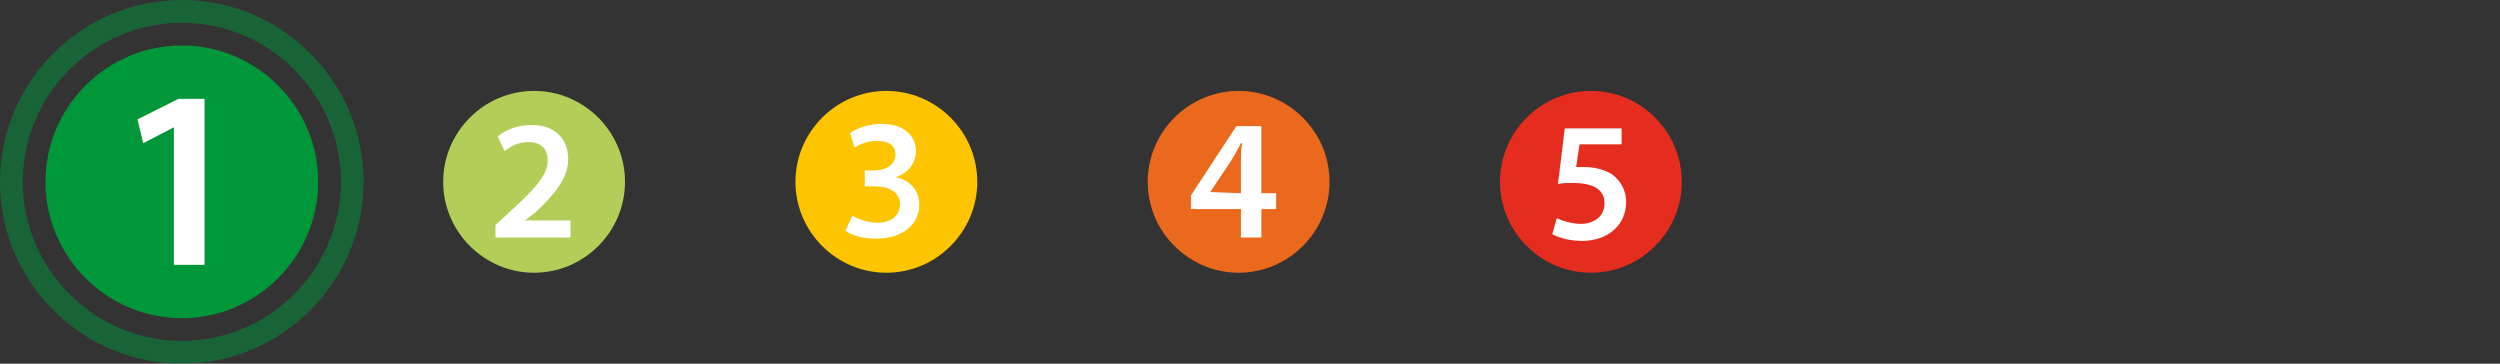
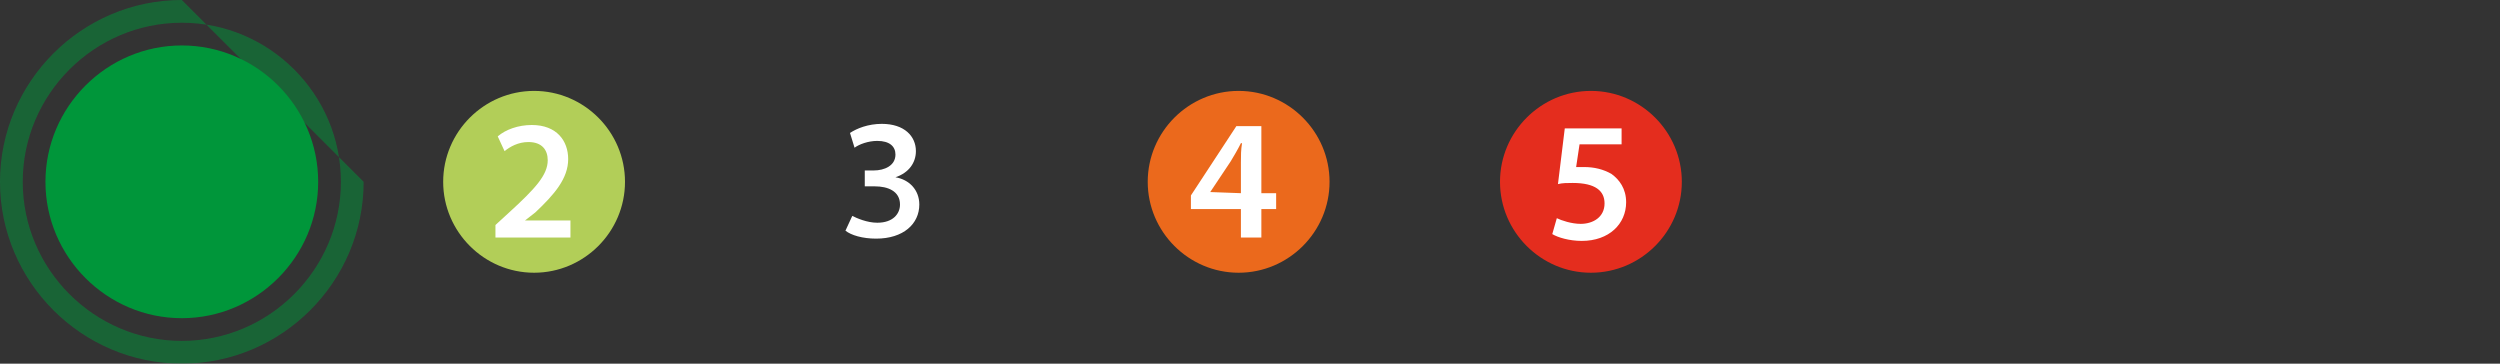
<svg xmlns="http://www.w3.org/2000/svg" version="1.1" id="Layer_1" x="0px" y="0px" viewBox="0 0 220 32" style="enable-background:new 0 0 220 32;" xml:space="preserve">
  <rect x="0" y="0" width="220" height="32" fill="#333333" stroke="none" />
  <style type="text/css">
	.st0{fill:#00963A;}
	.st1{fill:#FFFFFF;}
	.st2{opacity:0.5;}
	.st3{fill:#B2CE58;}
	.st4{fill:#EB691C;}
	.st5{fill:#E42D1E;}
	.st6{fill:#FCC500;}
</style>
  <path class="st0" d="M16,28c6.6,0,12-5.4,12-12S22.6,4,16,4S4,9.4,4,16S9.4,28,16,28" />
  <g>
-     <path class="st1" d="M15.3,11.2L15.3,11.2l-2.7,1.4l-0.5-2.1l3.6-1.8H18v14.6h-2.7V11.2z" />
-   </g>
+     </g>
  <g class="st2">
-     <path class="st0" d="M16,2c7.7,0,14,6.3,14,14s-6.3,14-14,14S2,23.7,2,16S8.3,2,16,2 M16,0C7.2,0,0,7.2,0,16s7.2,16,16,16   s16-7.2,16-16S24.8,0,16,0L16,0z" />
+     <path class="st0" d="M16,2c7.7,0,14,6.3,14,14s-6.3,14-14,14S2,23.7,2,16S8.3,2,16,2 M16,0C7.2,0,0,7.2,0,16s7.2,16,16,16   s16-7.2,16-16L16,0z" />
  </g>
  <path class="st3" d="M47,24c4.4,0,8-3.6,8-8s-3.6-8-8-8s-8,3.6-8,8S42.6,24,47,24" />
  <g>
    <path class="st1" d="M43.6,20.9v-1.1l1.2-1.1c2.3-2.1,3.4-3.3,3.4-4.6c0-0.9-0.5-1.6-1.7-1.6c-0.9,0-1.6,0.4-2.1,0.8L43.8,12   c0.7-0.6,1.8-1,3-1c2.2,0,3.2,1.4,3.2,3c0,1.7-1.2,3.1-2.9,4.7l-0.9,0.7l0,0h4v1.5L43.6,20.9z" />
  </g>
  <path class="st4" d="M109,24c4.4,0,8-3.6,8-8s-3.6-8-8-8s-8,3.6-8,8S104.6,24,109,24" />
  <g>
    <path class="st1" d="M109.2,20.9v-2.5h-4.4v-1.2l4-6.1h2.2V17h1.3v1.4H111v2.5H109.2z M109.2,17v-2.7c0-0.6,0-1.1,0.1-1.7h-0.1   c-0.3,0.6-0.6,1.1-0.9,1.6l-1.8,2.7l0,0L109.2,17L109.2,17z" />
  </g>
  <path class="st5" d="M140,24c4.4,0,8-3.6,8-8s-3.6-8-8-8s-8,3.6-8,8S135.6,24,140,24" />
  <g>
    <path class="st1" d="M142.8,12.7H139l-0.3,2c0.2,0,0.4,0,0.7,0c0.9,0,1.7,0.2,2.4,0.6c0.7,0.5,1.3,1.3,1.3,2.5   c0,1.9-1.5,3.4-3.9,3.4c-1.1,0-2.1-0.3-2.6-0.6l0.4-1.4c0.4,0.2,1.3,0.5,2.1,0.5c1.1,0,2.1-0.6,2.1-1.8c0-1.1-0.8-1.8-2.8-1.8   c-0.5,0-0.9,0-1.3,0.1l0.6-4.9h5v1.4L142.8,12.7z" />
  </g>
-   <path class="st6" d="M78,24c4.4,0,8-3.6,8-8s-3.6-8-8-8s-8,3.6-8,8S73.6,24,78,24" />
  <g>
    <path class="st1" d="M75,19c0.4,0.2,1.3,0.6,2.2,0.6c1.4,0,2-0.8,2-1.6c0-1.2-1.1-1.6-2.2-1.6h-0.9V15h0.8c0.9,0,1.9-0.4,1.9-1.4   c0-0.7-0.5-1.2-1.6-1.2c-0.8,0-1.6,0.3-2,0.6l-0.4-1.3c0.6-0.4,1.6-0.8,2.8-0.8c2,0,3,1.1,3,2.4c0,1-0.6,1.9-1.8,2.3l0,0   c1.2,0.2,2.1,1.1,2.1,2.4c0,1.7-1.4,3-3.8,3c-1.2,0-2.2-0.3-2.7-0.7L75,19z" />
  </g>
</svg>